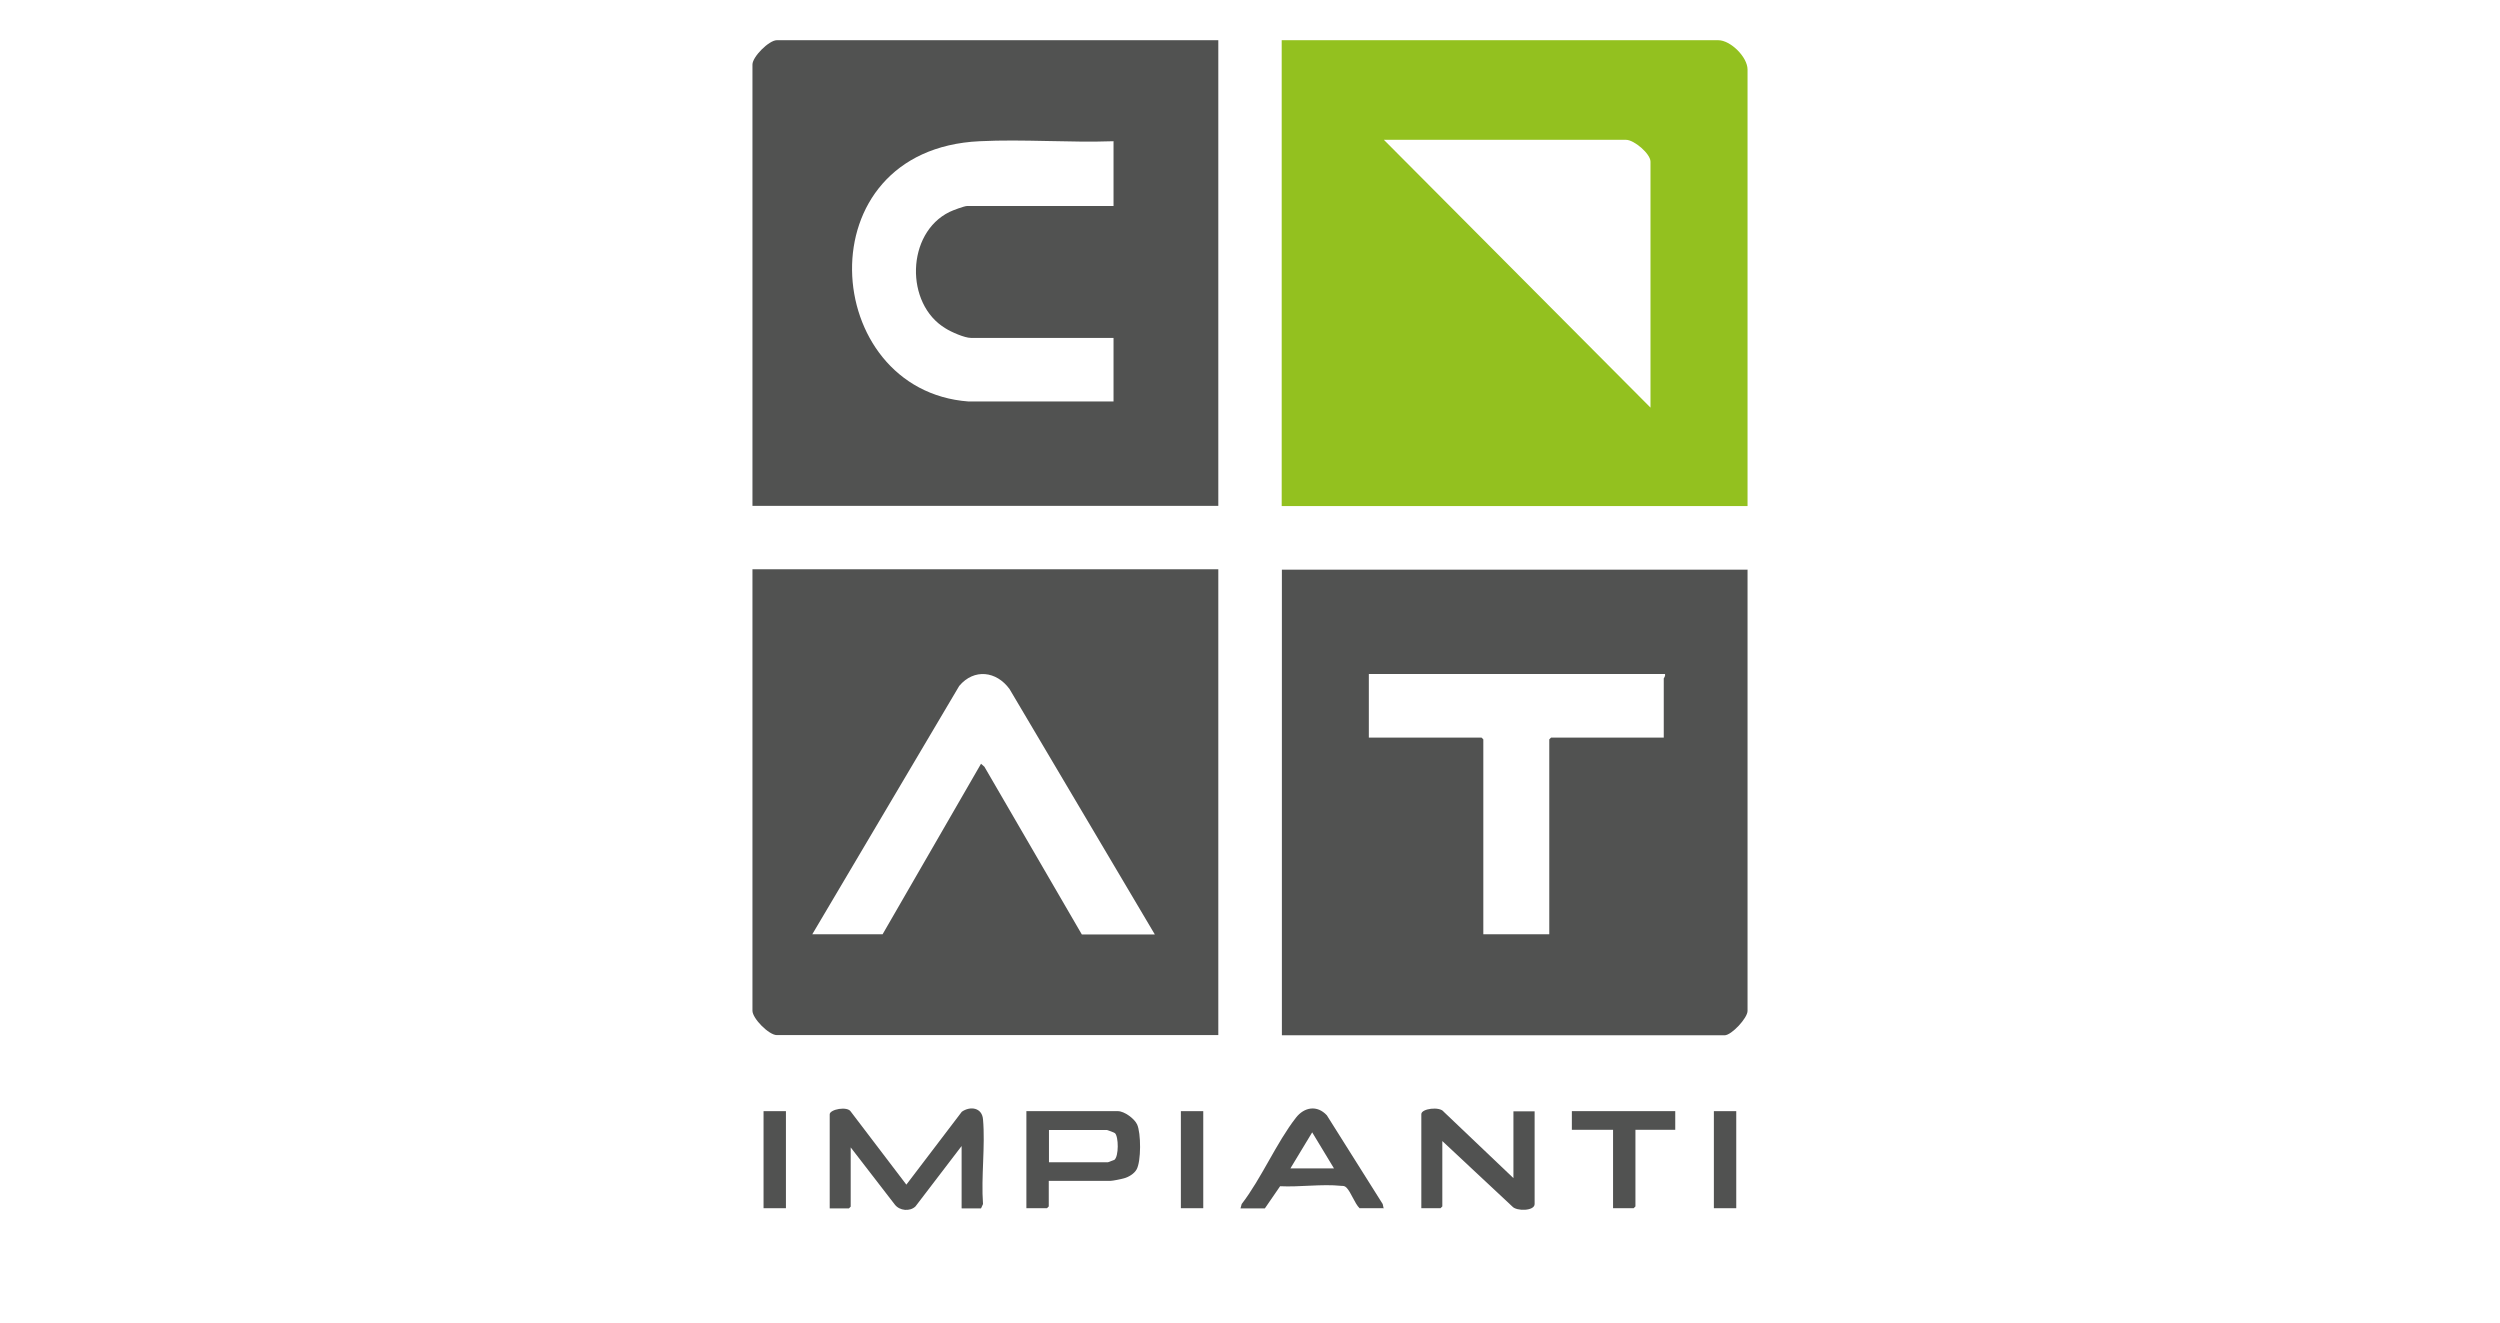
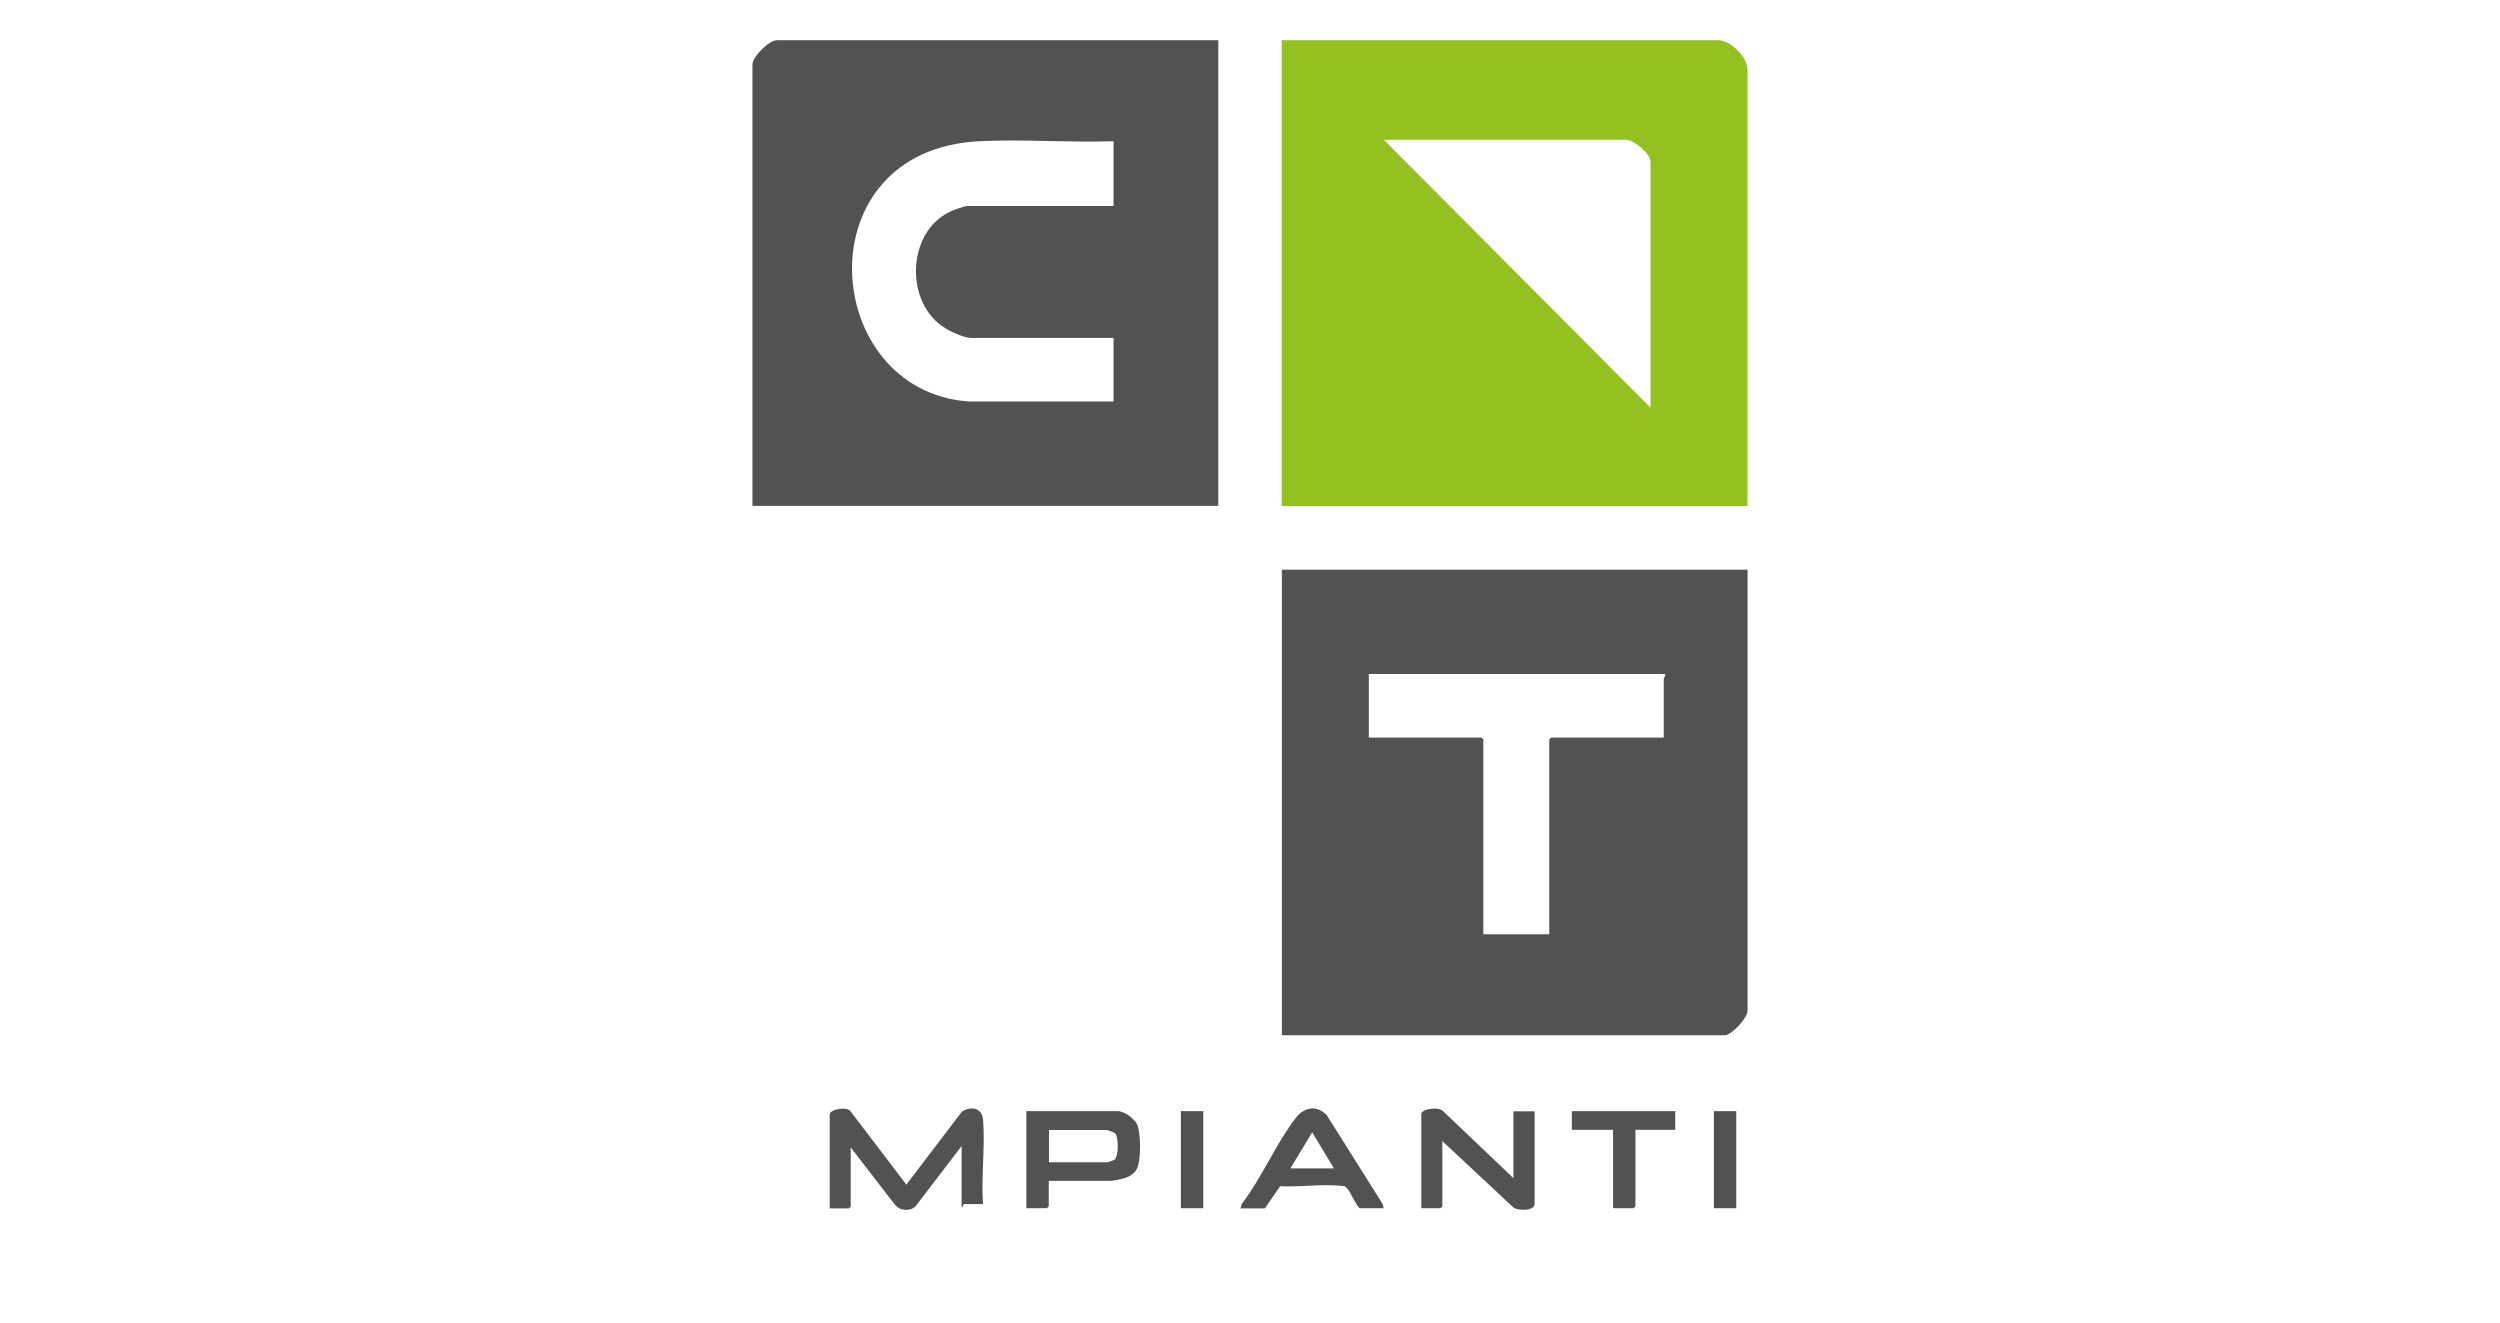
<svg xmlns="http://www.w3.org/2000/svg" id="Livello_1" data-name="Livello 1" viewBox="0 0 126.22 66.79">
  <defs>
    <style>
      .cls-1 {
        fill: #93c11f;
      }

      .cls-2 {
        fill: #515251;
      }
    </style>
  </defs>
-   <path class="cls-2" d="M48.55,61v-3.14l-2.33,3.05c-.28.27-.8.22-1.04-.09l-2.23-2.89v2.99l-.09.09h-.97v-4.75c0-.25.9-.43,1.07-.13l2.8,3.68,2.8-3.68c.43-.3,1.02-.21,1.07.38.12,1.36-.1,2.9,0,4.28l-.1.22h-.97Z" />
+   <path class="cls-2" d="M48.55,61v-3.14l-2.33,3.05c-.28.27-.8.22-1.04-.09l-2.23-2.89v2.99l-.09.09h-.97v-4.75c0-.25.9-.43,1.07-.13l2.8,3.68,2.8-3.68c.43-.3,1.02-.21,1.07.38.12,1.36-.1,2.9,0,4.28h-.97Z" />
  <path class="cls-2" d="M76.41,59.5v-3.39h1.07v4.68c0,.36-.92.37-1.13.12l-3.53-3.3v3.3l-.09.09h-.97v-4.75c0-.28.93-.4,1.13-.12l3.53,3.36Z" />
  <path class="cls-2" d="M52.95,59.62v1.29l-.09.09h-1.04v-4.9h4.62c.32,0,.83.37.97.67.2.43.21,1.87-.03,2.28-.12.21-.4.38-.63.44-.13.04-.58.13-.69.13h-3.11ZM52.95,58.68h2.99s.28-.1.32-.12c.23-.17.22-1.18.03-1.35-.03-.03-.38-.16-.41-.16h-2.92v1.63Z" />
  <path class="cls-2" d="M69.87,61h-1.23c-.25-.25-.43-.81-.66-1.04-.1-.1-.16-.08-.28-.09-.96-.1-2.09.07-3.07.02l-.77,1.12h-1.23l.06-.22c1-1.3,1.75-3.09,2.74-4.36.42-.54,1.07-.65,1.56-.12l2.82,4.48.05.23ZM67.35,58.99l-1.1-1.82-1.1,1.82h2.2Z" />
  <polygon class="cls-2" points="84.58 56.1 84.58 57.04 82.57 57.04 82.57 60.91 82.48 61 81.44 61 81.44 57.04 79.36 57.04 79.36 56.1 84.58 56.1" />
  <rect class="cls-2" x="59.62" y="56.1" width="1.13" height="4.9" />
-   <rect class="cls-2" x="38.55" y="56.1" width="1.13" height="4.9" />
  <rect class="cls-2" x="86.53" y="56.1" width="1.13" height="4.9" />
  <path class="cls-2" d="M88.23,28.75v22.29c0,.36-.81,1.23-1.16,1.23h-22.35v-23.51h23.52ZM84.08,34.03h-14.97v3.21h5.69l.09.09v9.84h3.33v-9.84l.09-.09h5.69v-2.99s.1-.13.06-.22Z" />
  <path class="cls-2" d="M61.51,2.03v23.51h-23.52V3.26c0-.4.84-1.23,1.23-1.23h22.29ZM56.22,7.13c-2.23.08-4.54-.11-6.76,0-8.93.42-8.06,12.59-.56,13.14h7.32s0-3.21,0-3.21h-7.2c-.32,0-1-.3-1.28-.48-2.06-1.23-1.99-4.81.2-5.88.16-.08.75-.3.89-.3h7.39v-3.27Z" />
-   <path class="cls-2" d="M61.51,28.75v23.51h-22.29c-.4,0-1.23-.84-1.23-1.23v-22.29h23.52ZM58.3,47.17l-7.33-12.38c-.66-.91-1.79-1.05-2.54-.16l-7.42,12.54h3.55l4.97-8.61.17.15,4.92,8.47h3.68Z" />
  <path class="cls-1" d="M88.23,25.55h-23.52V2.03h22.04c.62,0,1.48.85,1.48,1.48v22.04ZM83.33,20.58v-12.42c0-.4-.83-1.1-1.23-1.1h-12.23l13.46,13.52Z" />
</svg>